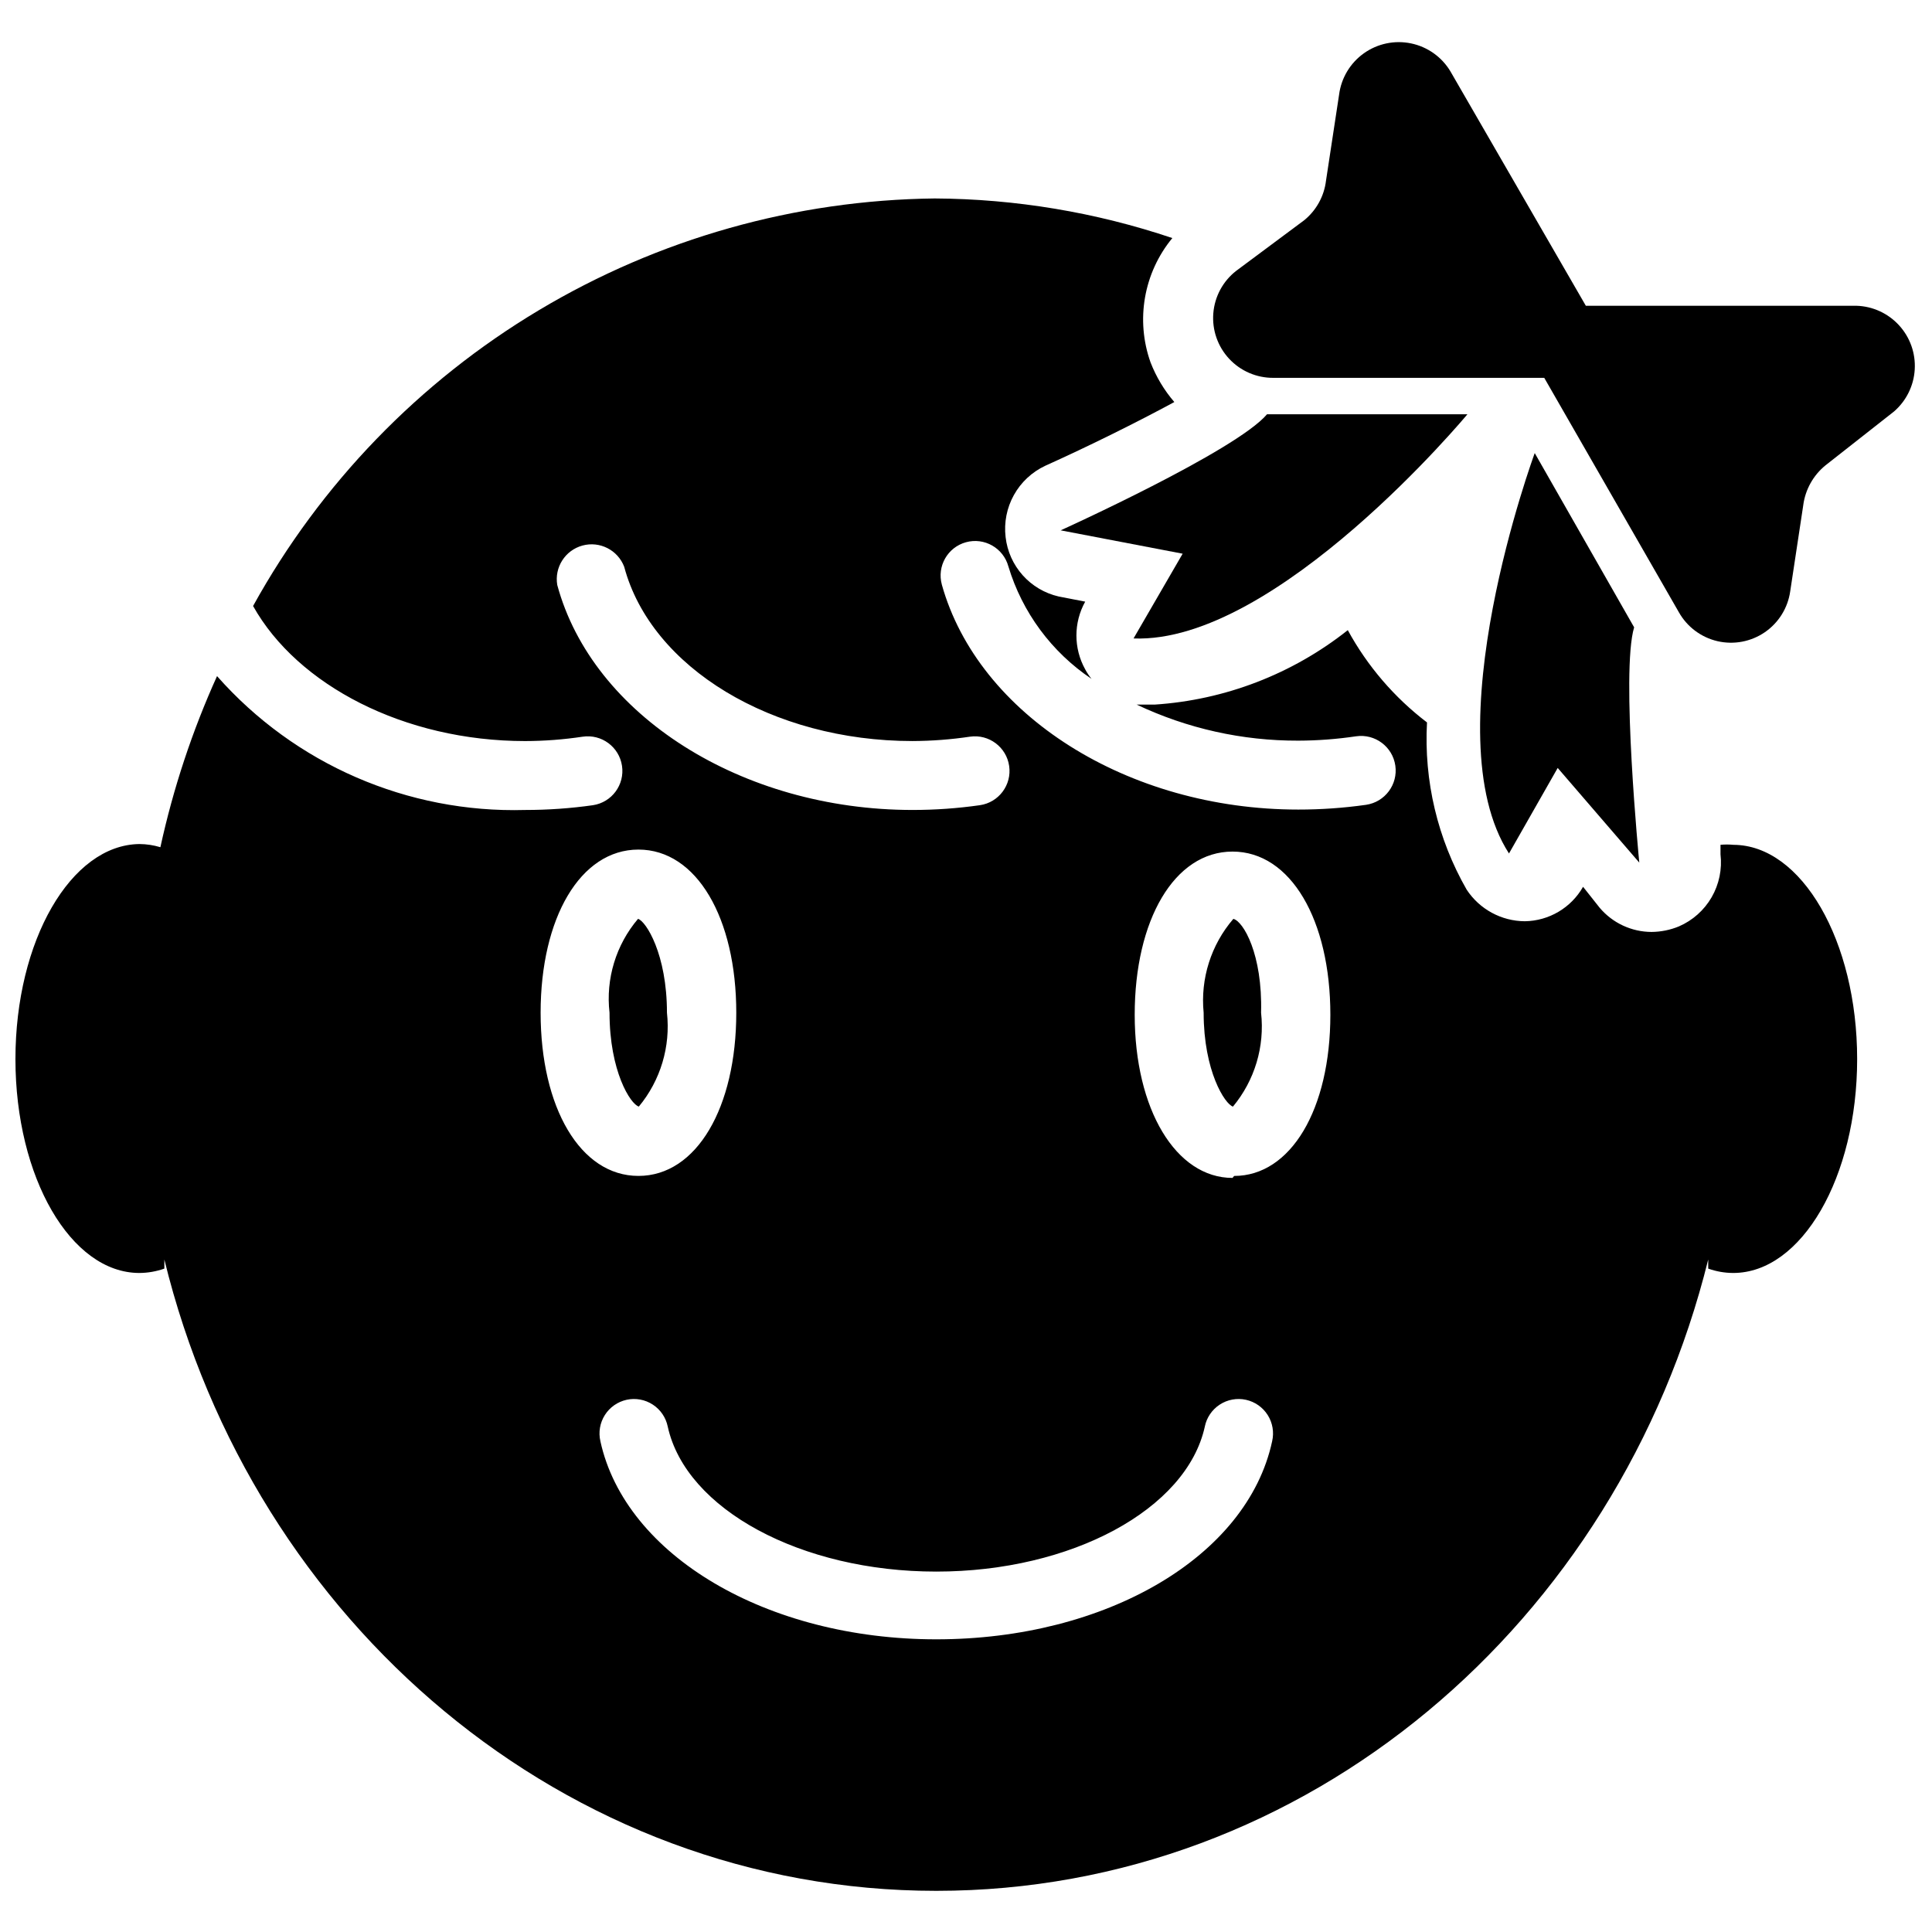
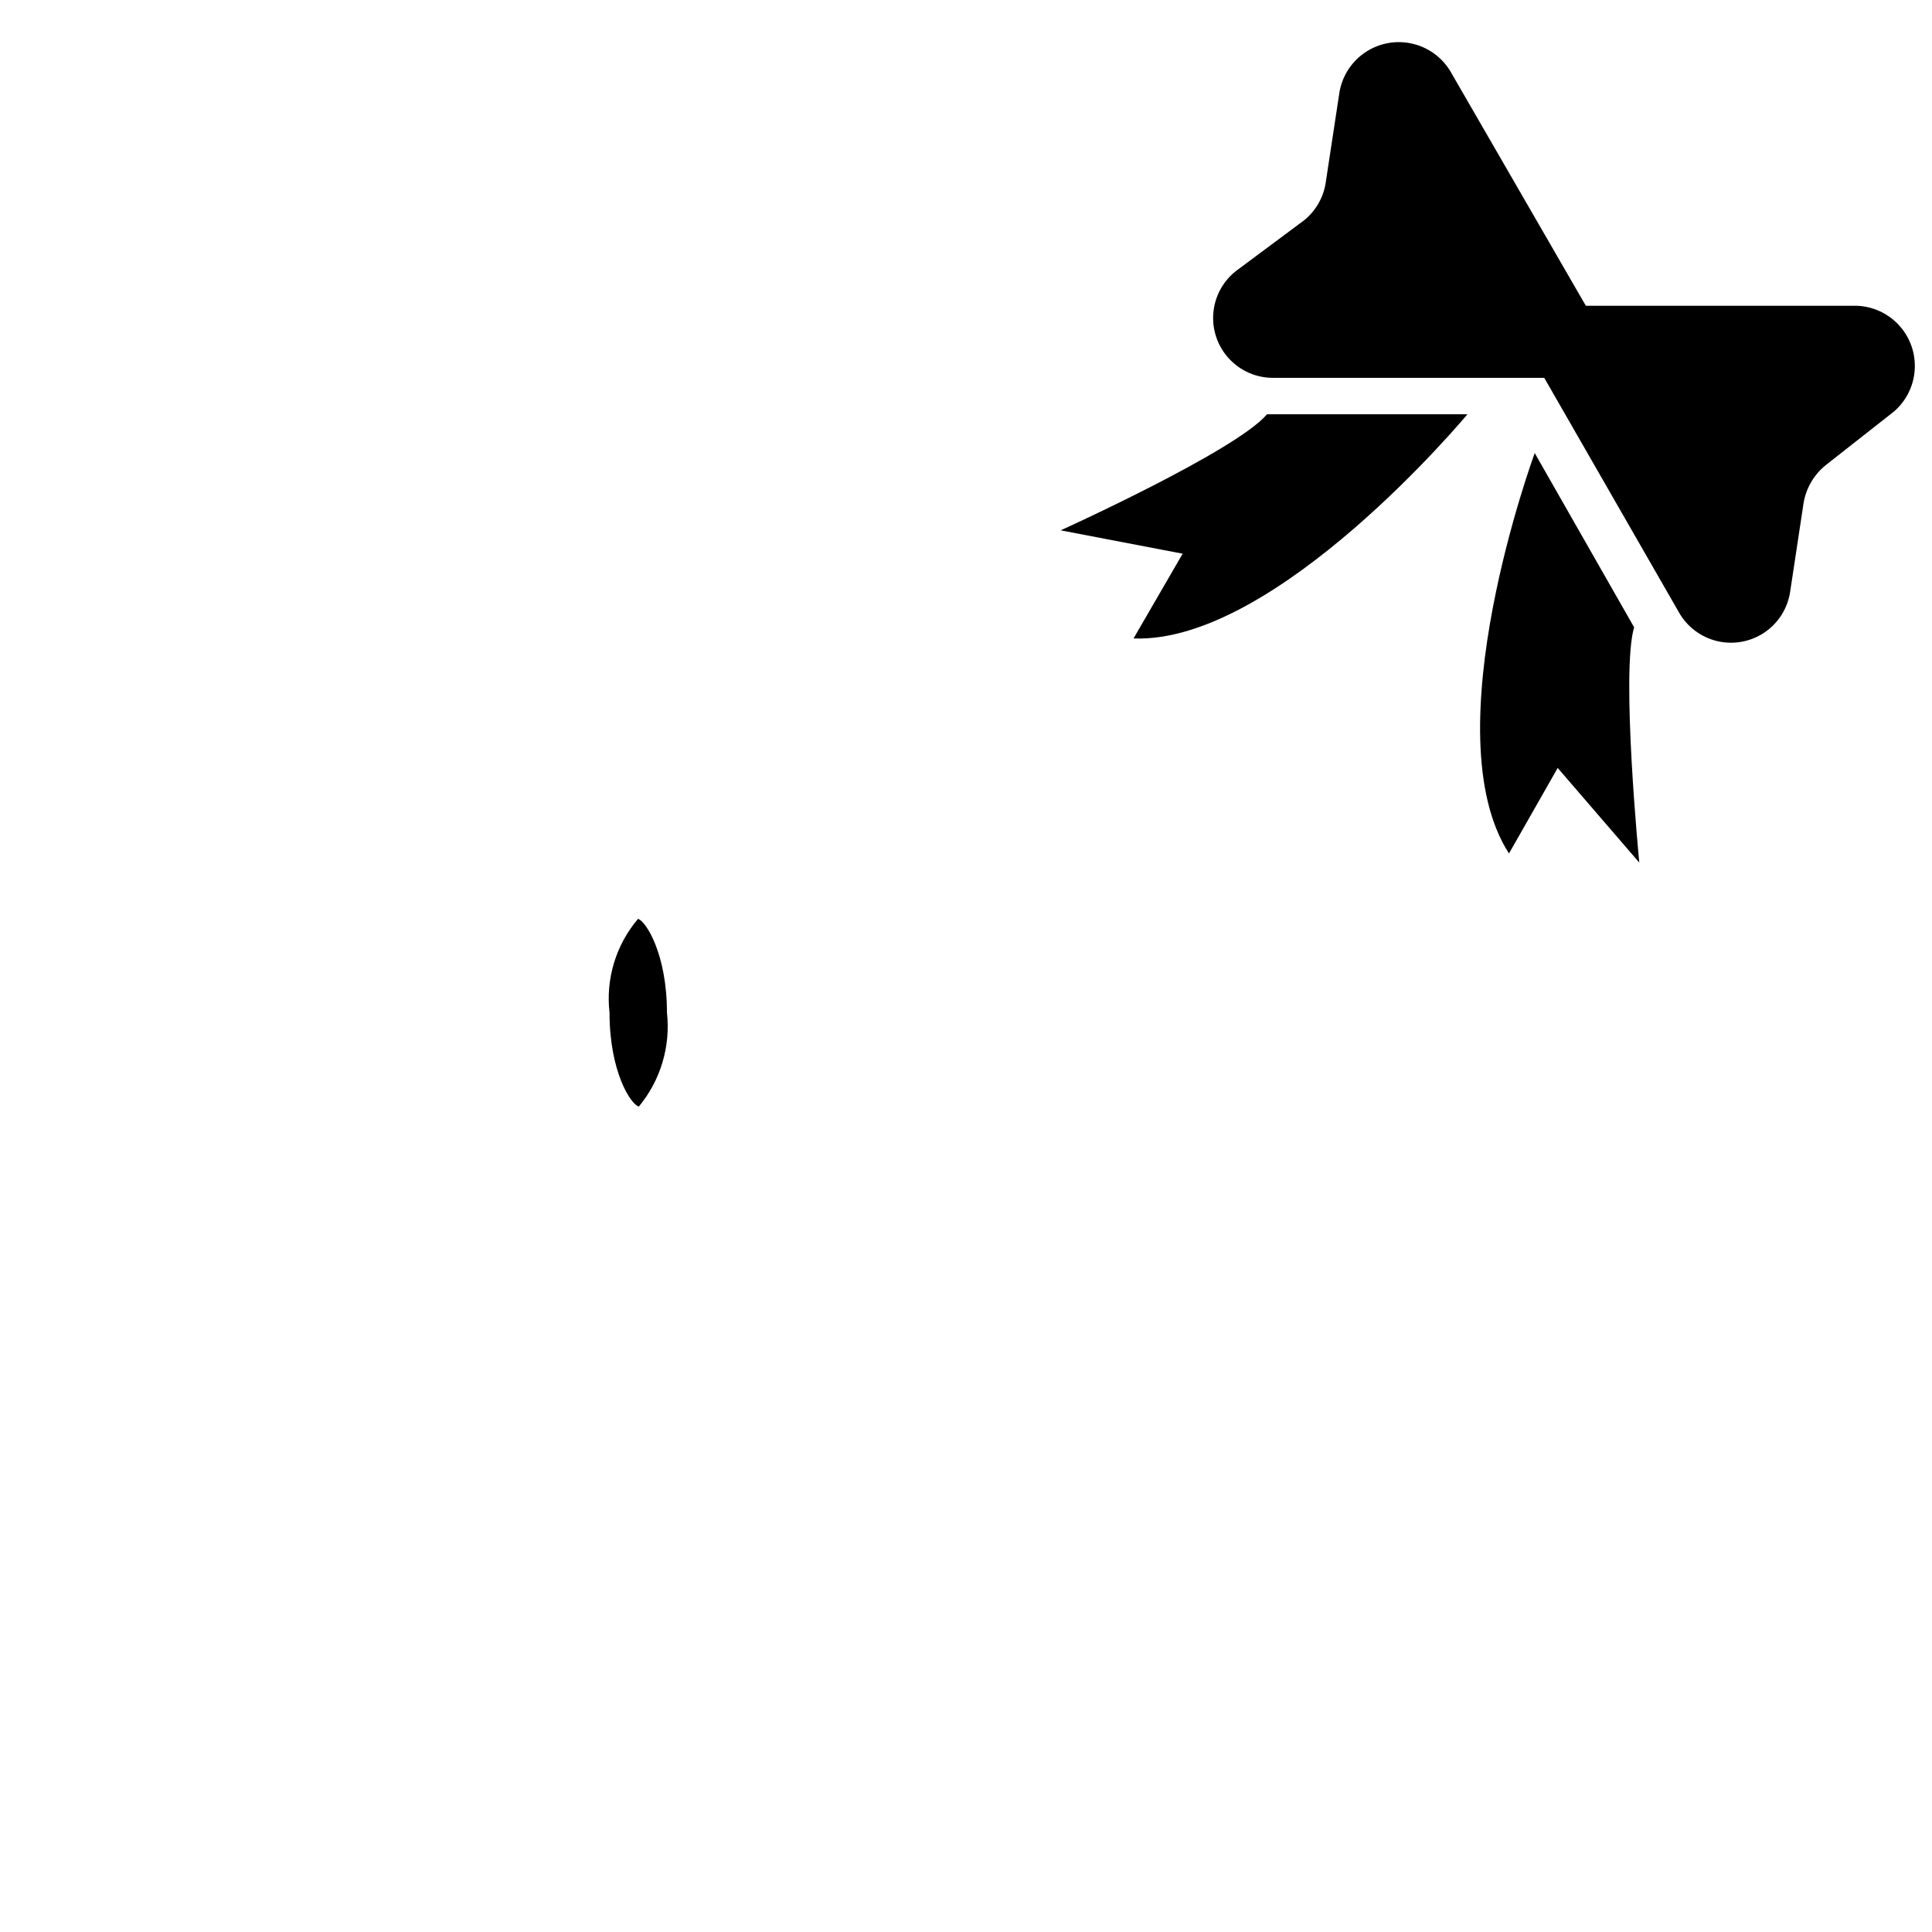
<svg xmlns="http://www.w3.org/2000/svg" width="800px" height="800px" version="1.1" viewBox="144 144 512 512">
  <defs>
    <clipPath id="b">
      <path d="m465 155h186.9v160h-186.9z" />
    </clipPath>
    <clipPath id="a">
-       <path d="m148.09 196h488.91v450h-488.91z" />
-     </clipPath>
+       </clipPath>
  </defs>
-   <path d="m470.85 387.51c-5.914 6.867-8.758 15.855-7.871 24.875 0 15.535 5.668 24.246 7.766 24.875 5.762-6.934 8.453-15.914 7.453-24.875 0.418-15.531-4.723-24.246-7.348-24.875z" />
  <path d="m320.75 412.38c0-15.535-5.562-24.246-7.66-24.875h-0.004c-5.852 6.887-8.59 15.895-7.555 24.875 0 15.535 5.562 24.246 7.766 24.875 5.75-6.938 8.441-15.914 7.453-24.875z" />
  <g clip-path="url(#b)">
    <path d="m635.95 225.03h-71.688l-35.898-62.137c-2.289-3.809-6.066-6.488-10.418-7.394-4.356-0.906-8.887 0.047-12.508 2.625s-6 6.551-6.566 10.961l-3.465 22.777c-0.488 4.113-2.559 7.879-5.773 10.496l-18.051 13.434c-3.5 2.734-5.691 6.809-6.043 11.238-0.352 4.426 1.168 8.797 4.195 12.047 3.023 3.25 7.273 5.086 11.715 5.055h71.793l35.684 62.137c2.184 3.867 5.894 6.644 10.219 7.648 4.328 1.004 8.879 0.145 12.547-2.367 3.664-2.512 6.106-6.445 6.731-10.844l3.465-22.883h-0.004c0.559-4.117 2.66-7.871 5.879-10.496l18.16-14.273c3.266-2.82 5.25-6.84 5.5-11.148 0.254-4.305-1.25-8.531-4.168-11.711-2.914-3.18-6.992-5.043-11.305-5.164z" />
  </g>
  <path d="m532.88 253.79h-53.109c-8.293 9.762-54.684 30.754-54.684 30.754l32.328 6.191-13.016 22.461c37.891 1.469 88.48-59.406 88.48-59.406z" />
  <g clip-path="url(#a)">
-     <path d="m603.31 367.88c-1.121-0.102-2.242-0.102-3.359 0v2.519c0.461 3.945-0.363 7.938-2.348 11.379-1.984 3.441-5.027 6.148-8.676 7.727-2.297 0.949-4.754 1.445-7.242 1.469-5.301-0.012-10.328-2.356-13.75-6.402l-4.406-5.562c-3.16 5.562-9.031 9.035-15.43 9.129-6.227-0.035-12.02-3.188-15.43-8.395-7.699-13.445-11.344-28.828-10.496-44.293-8.641-6.586-15.793-14.918-20.992-24.457-14.668 11.633-32.535 18.516-51.219 19.734h-4.727 0.004c13.379 6.34 28.012 9.602 42.82 9.551 5.129-0.016 10.254-0.402 15.324-1.156 5.016-0.723 9.668 2.754 10.395 7.766 0.723 5.016-2.754 9.668-7.769 10.395-5.945 0.84-11.941 1.262-17.949 1.258-45.238 0-84.809-25.086-94.465-59.617h0.004c-1.336-4.871 1.531-9.898 6.402-11.23 4.867-1.332 9.895 1.531 11.23 6.402 3.676 12.188 11.465 22.723 22.039 29.809-0.641-0.781-1.203-1.625-1.68-2.519-3.102-5.582-3.102-12.367 0-17.949l-7.031-1.363c-3.684-0.844-7.019-2.812-9.535-5.633-2.519-2.82-4.102-6.356-4.527-10.109-0.457-3.856 0.312-7.754 2.195-11.145 1.883-3.391 4.789-6.102 8.301-7.75 11.441-5.144 24.352-11.547 34.219-16.898h-0.004c-2.68-3.117-4.809-6.664-6.297-10.496-4.008-11.238-1.816-23.754 5.773-32.957-20.301-6.832-41.559-10.375-62.977-10.496-36.969 0.422-73.168 10.645-104.9 29.617-31.734 18.973-57.867 46.02-75.738 78.387 11.754 20.992 40.094 35.793 72.109 35.793h-0.004c5.098-0.012 10.184-0.398 15.223-1.156 5.012-0.754 9.688 2.699 10.441 7.715s-2.699 9.691-7.715 10.441c-5.945 0.844-11.941 1.262-17.949 1.262-31.133 0.875-61.051-12.121-81.656-35.477-6.578 14.547-11.609 29.746-15.012 45.344-1.805-0.543-3.676-0.828-5.562-0.84-18.156 0.207-32.852 25.609-32.852 56.992 0 31.383 14.695 56.68 32.852 56.68 2.254-0.016 4.488-0.406 6.613-1.156v-2.414c23.512 96.25 106.32 167.31 204.57 167.31s180.74-71.059 204.57-167.31v2.414h0.004c2.121 0.758 4.359 1.148 6.613 1.156 18.156 0 32.852-25.402 32.852-56.68 0-31.277-14.695-56.785-32.852-56.785zm-311.63-68.852c-0.793-4.684 2.098-9.203 6.68-10.453 4.586-1.246 9.367 1.188 11.059 5.625 7.137 26.766 39.254 46.184 76.41 46.184 5.094-0.02 10.18-0.406 15.219-1.156 5.016-0.727 9.668 2.754 10.391 7.766 0.727 5.016-2.75 9.668-7.766 10.391-5.91 0.844-11.871 1.266-17.844 1.262-45.238 0-84.809-25.086-94.148-59.617zm-4.41 113.36c0-25.086 10.496-43.242 25.926-43.242 15.43 0 25.926 18.156 25.926 43.242 0 25.086-10.496 43.242-25.926 43.242-15.43 0.004-25.926-18.156-25.926-43.242zm193.86 113.57c-6.613 30.648-44.082 52.48-89.008 52.48-44.922 0-82.395-22.25-89.008-52.48h0.004c-0.559-2.379-0.137-4.887 1.172-6.953 1.305-2.066 3.387-3.523 5.777-4.047 2.391-0.52 4.887-0.059 6.938 1.281 2.047 1.336 3.473 3.438 3.957 5.836 4.828 21.938 35.371 38.414 71.164 38.414 35.793 0 66.336-16.48 71.164-38.414h-0.004c0.484-2.398 1.91-4.5 3.957-5.836 2.047-1.34 4.547-1.801 6.938-1.281 2.391 0.523 4.469 1.98 5.777 4.047 1.305 2.066 1.727 4.574 1.172 6.953zm-10.496-69.797c-15.008 0-25.926-18.156-25.926-43.242 0-25.086 10.496-43.242 25.926-43.242 15.43 0 25.926 18.156 25.926 43.242 0 25.086-10.496 42.719-25.504 42.719z" />
-   </g>
+     </g>
  <path d="m550.72 264.07s-27.395 74.207-6.824 106.11l12.91-22.668 21.621 25.086s-4.934-50.59-1.363-62.348z" />
</svg>